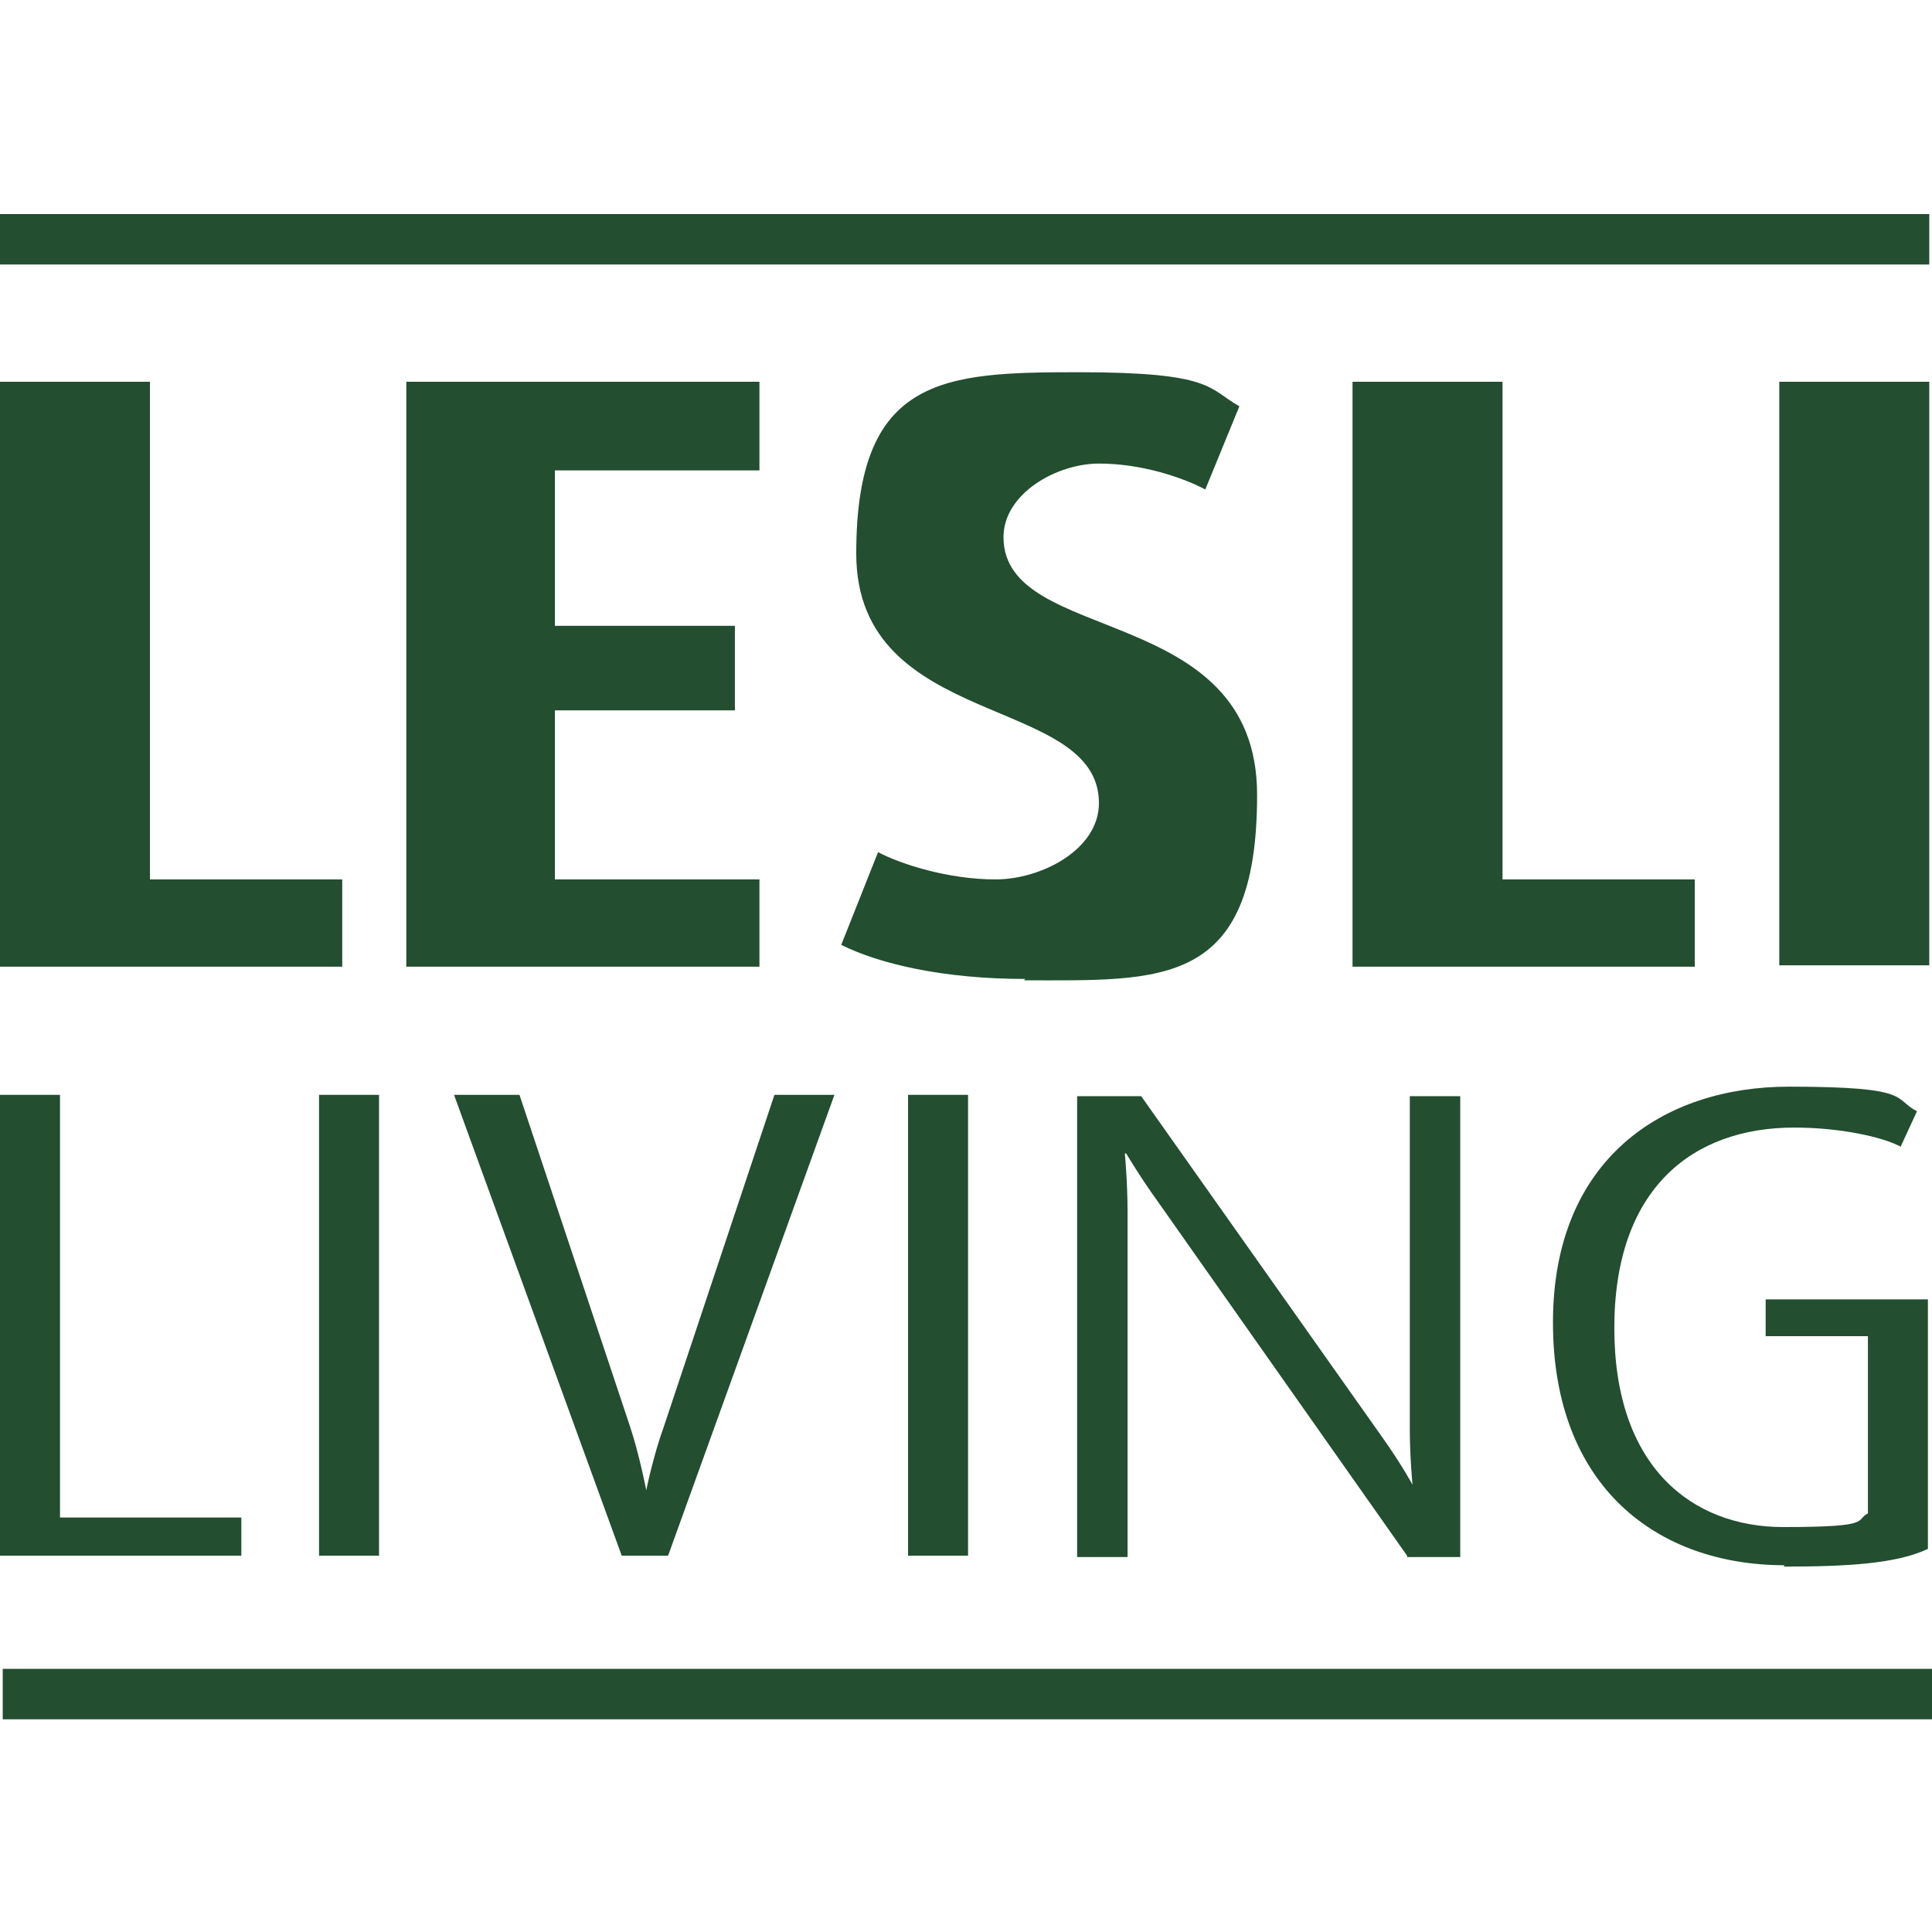
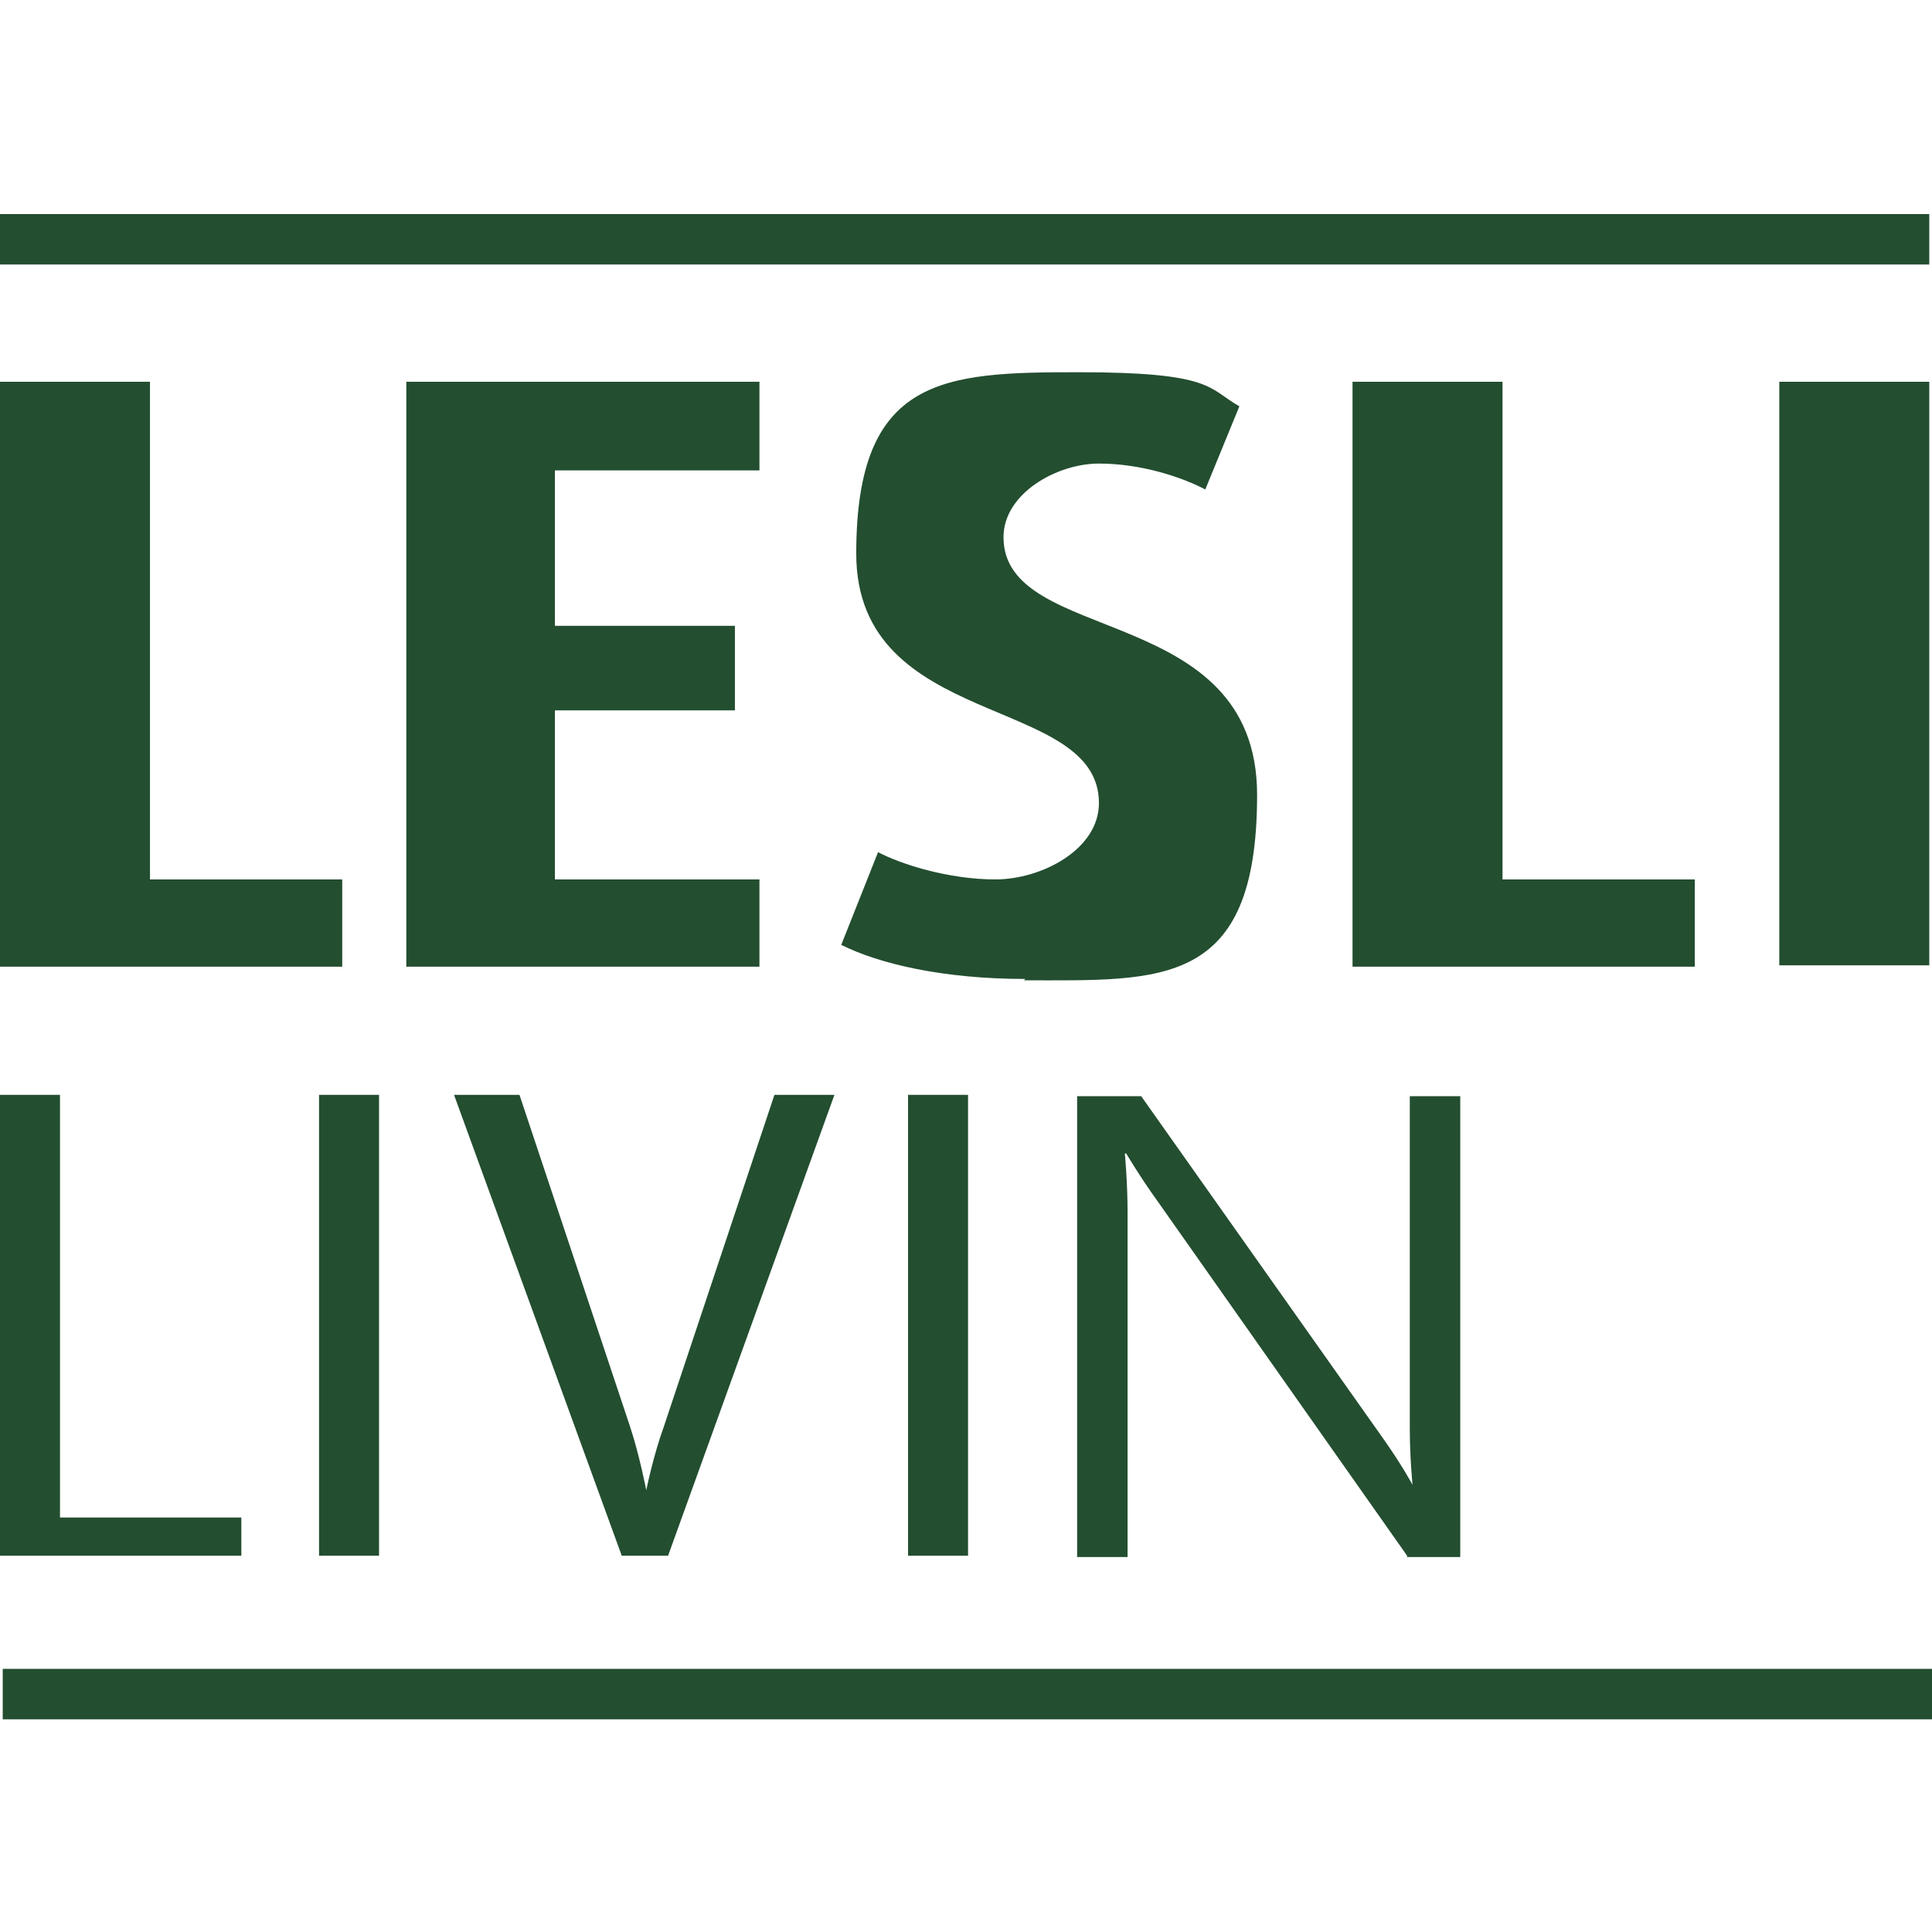
<svg xmlns="http://www.w3.org/2000/svg" version="1.1" width="141.7" height="141.7">
  <svg version="1.1" viewBox="0 0 141.7 141.7">
    <defs>
      <style>
      .cls-1 {
        fill: #234e30;
      }
    </style>
    </defs>
    <g>
      <g id="SvgjsG1028">
        <g>
          <rect class="cls-1" x=".2" y="122.4" width="141.5" height="3.7" />
          <polygon class="cls-1" points="0 28 0 70.9 25.1 70.9 25.1 64.5 11 64.5 11 28 0 28" />
          <polygon class="cls-1" points="29.8 70.9 29.8 28 55.7 28 55.7 34.5 40.7 34.5 40.7 45.9 53.9 45.9 53.9 52.1 40.7 52.1 40.7 64.5 55.7 64.5 55.7 70.9 29.8 70.9" />
          <path class="cls-1" d="M75.2,71.8c-6,0-10.7-1.1-13.5-2.5l2.7-6.8c1.7.9,5.2,2,8.6,2s7.6-2.2,7.6-5.6c0-8-17.8-5.3-17.8-18.3s6.4-13.3,16.3-13.3,9.5,1.2,11.8,2.5l-2.5,6.1c-1.7-.9-4.7-1.9-7.8-1.9s-7,2.2-7,5.4c0,8,18.6,4.7,18.6,18.9s-7,13.6-17.1,13.6" />
          <polygon class="cls-1" points="99.2 70.9 99.2 28 110.2 28 110.2 64.5 124.3 64.5 124.3 70.9 99.2 70.9" />
          <rect class="cls-1" x="130.5" y="28" width="11" height="42.8" />
          <polygon class="cls-1" points="0 80.3 0 114.1 17.7 114.1 17.7 111.3 4.4 111.3 4.4 80.3 0 80.3" />
          <rect class="cls-1" x="23.4" y="80.3" width="4.4" height="33.8" />
          <path class="cls-1" d="M49.1,114.1h-3.5l-12.3-33.8h4.8l8.1,24.3c.7,2.1,1.2,4.7,1.2,4.7h0s.5-2.5,1.3-4.7l8.1-24.3h4.4l-12.2,33.8Z" />
          <rect class="cls-1" x="66.6" y="80.3" width="4.4" height="33.8" />
          <path class="cls-1" d="M103.2,114.1l-18.3-26c-1.3-1.8-2.3-3.5-2.3-3.5h-.1s.2,2.1.2,4.3v25.3h-3.7v-33.8h4.7l17.6,24.9c1.5,2.1,2.3,3.6,2.3,3.6h0s-.2-2-.2-4.1v-24.4h3.7v33.8h-3.9Z" />
-           <path class="cls-1" d="M130.9,114.8c-9.4,0-17-5.8-17-17.8s8.1-17.3,17.3-17.3,7.6.9,9.4,1.8l-1.2,2.6c-1.3-.7-4.4-1.4-7.8-1.4-7.5,0-13.2,4.5-13.2,14.7s5.7,14.6,12.4,14.6,5.2-.5,6.2-1v-13h-7.5v-2.7h11.9v18.3c-2.3,1.1-6,1.3-10.6,1.3" />
          <rect class="cls-1" y="15.7" width="141.5" height="3.7" />
        </g>
      </g>
    </g>
  </svg>
  <style>@media (prefers-color-scheme: light) { :root { filter: none; } }
@media (prefers-color-scheme: dark) { :root { filter: none; } }
</style>
</svg>